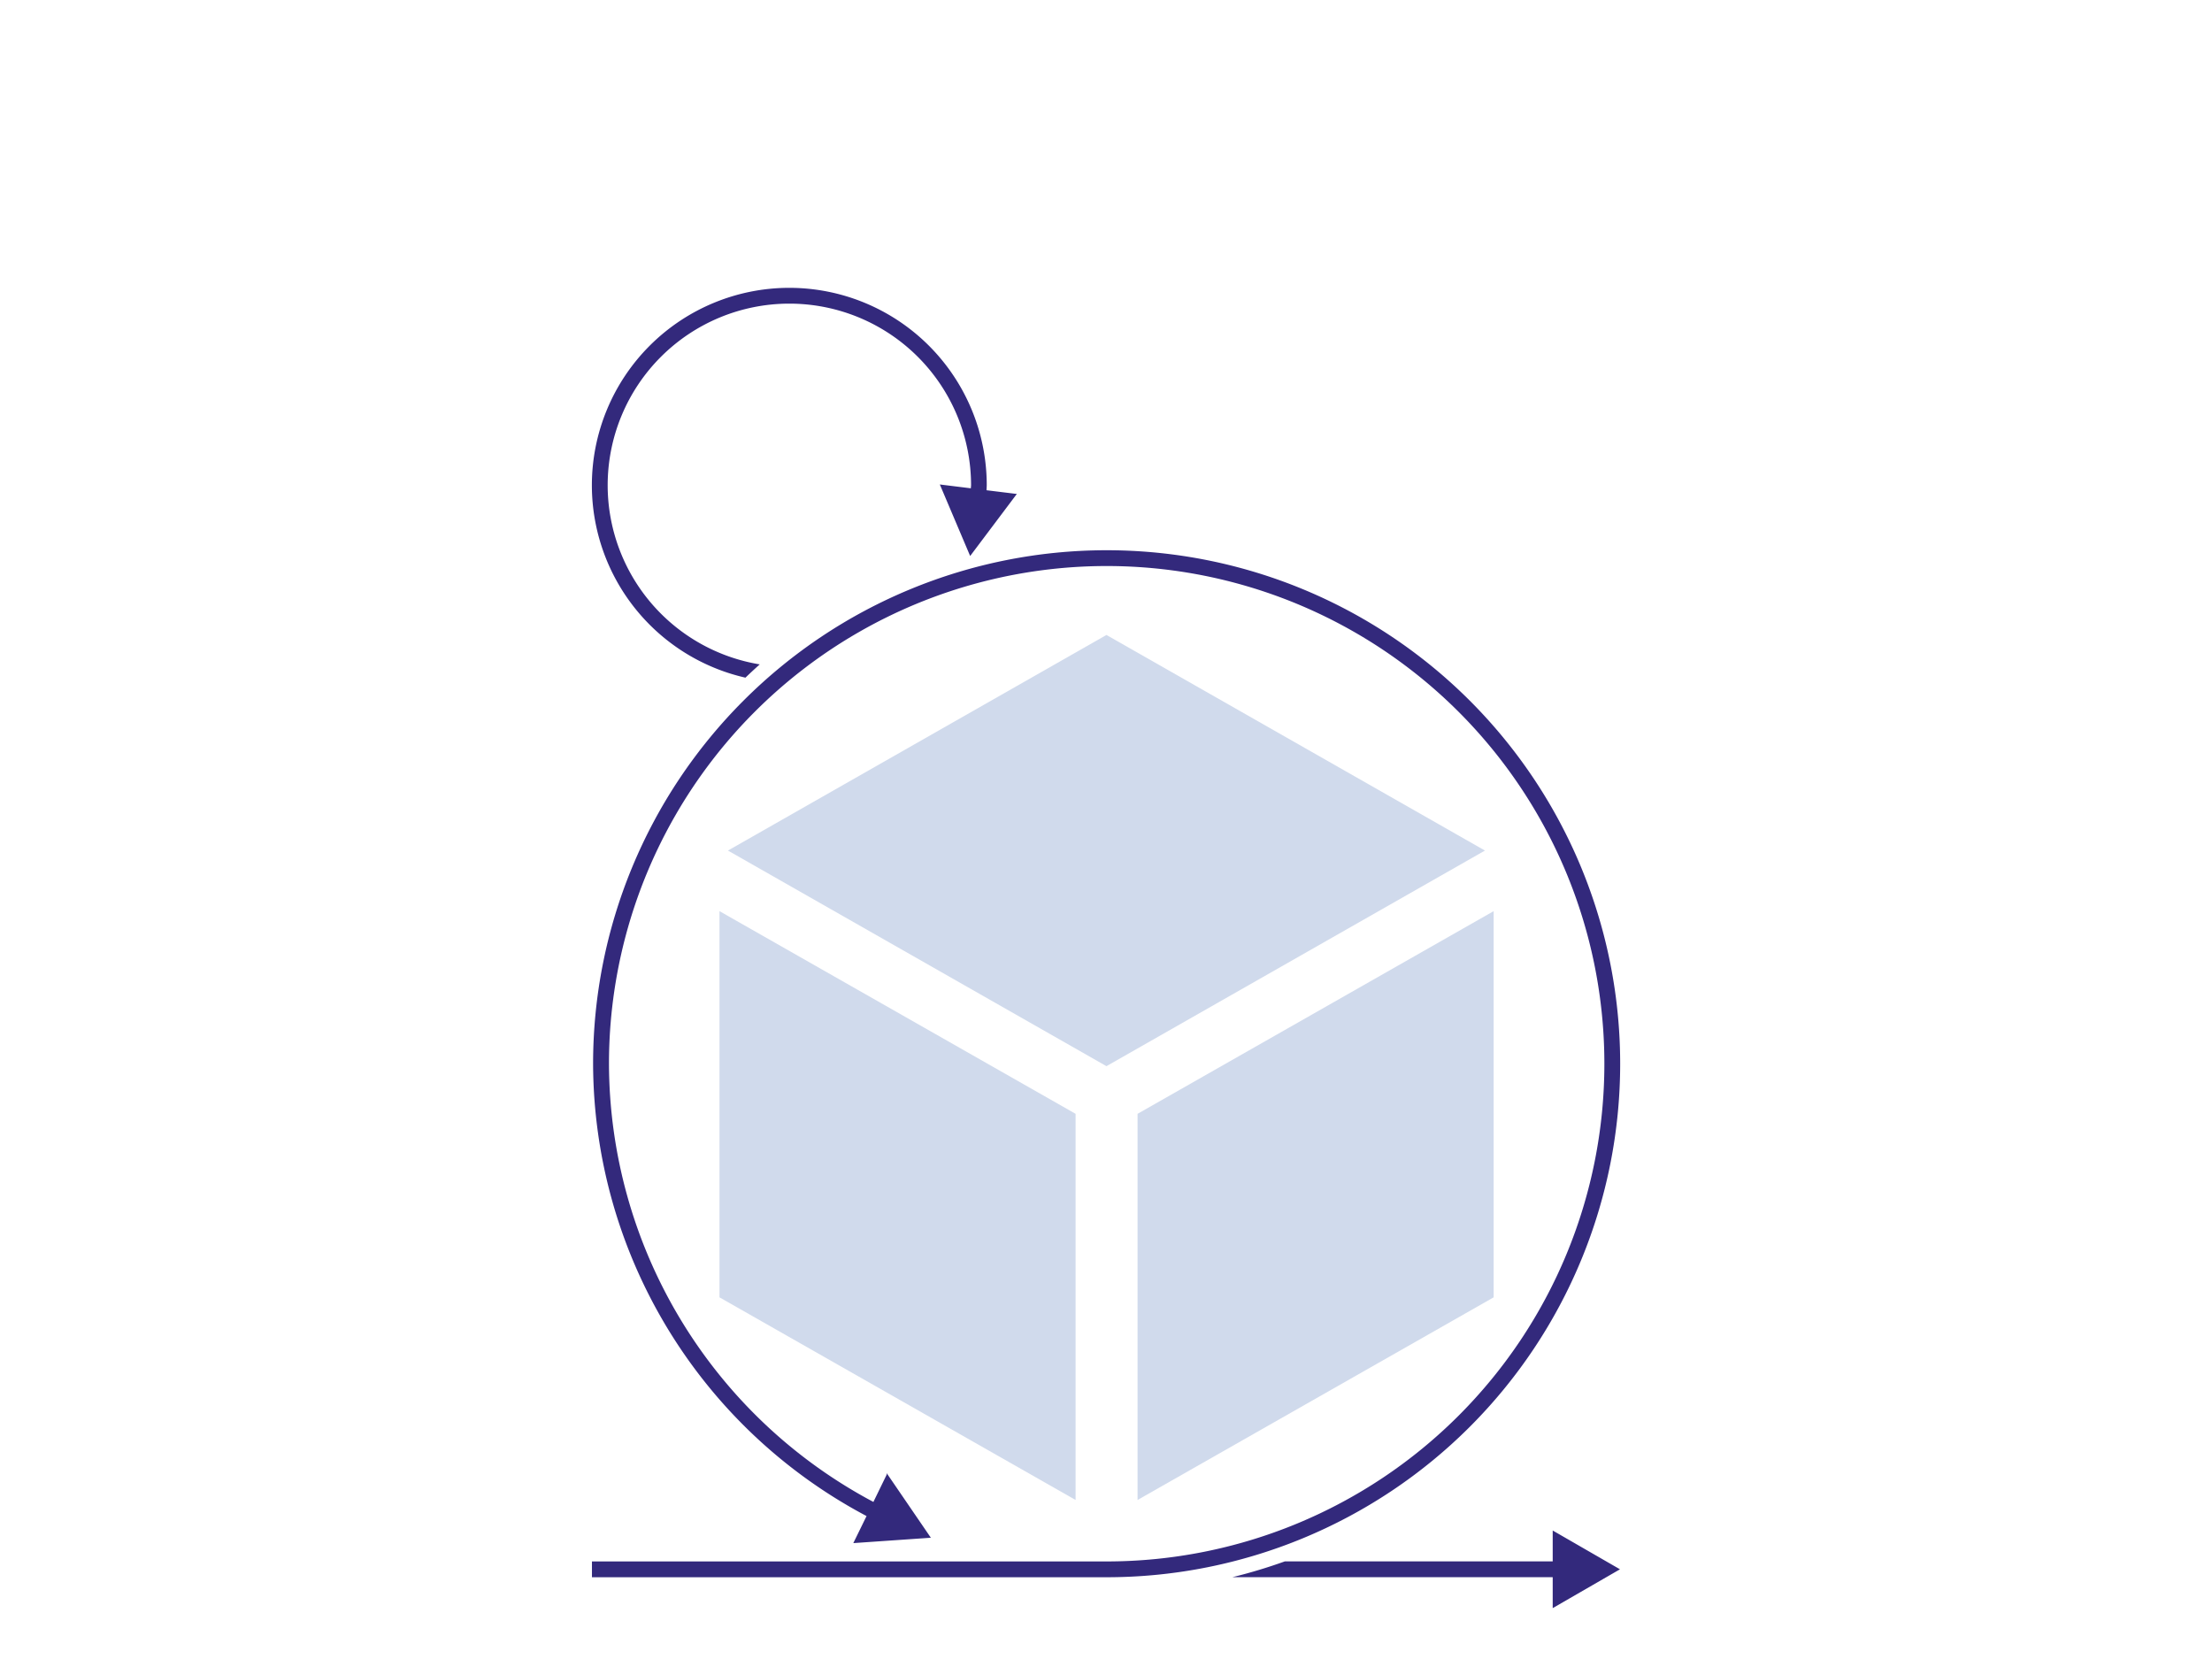
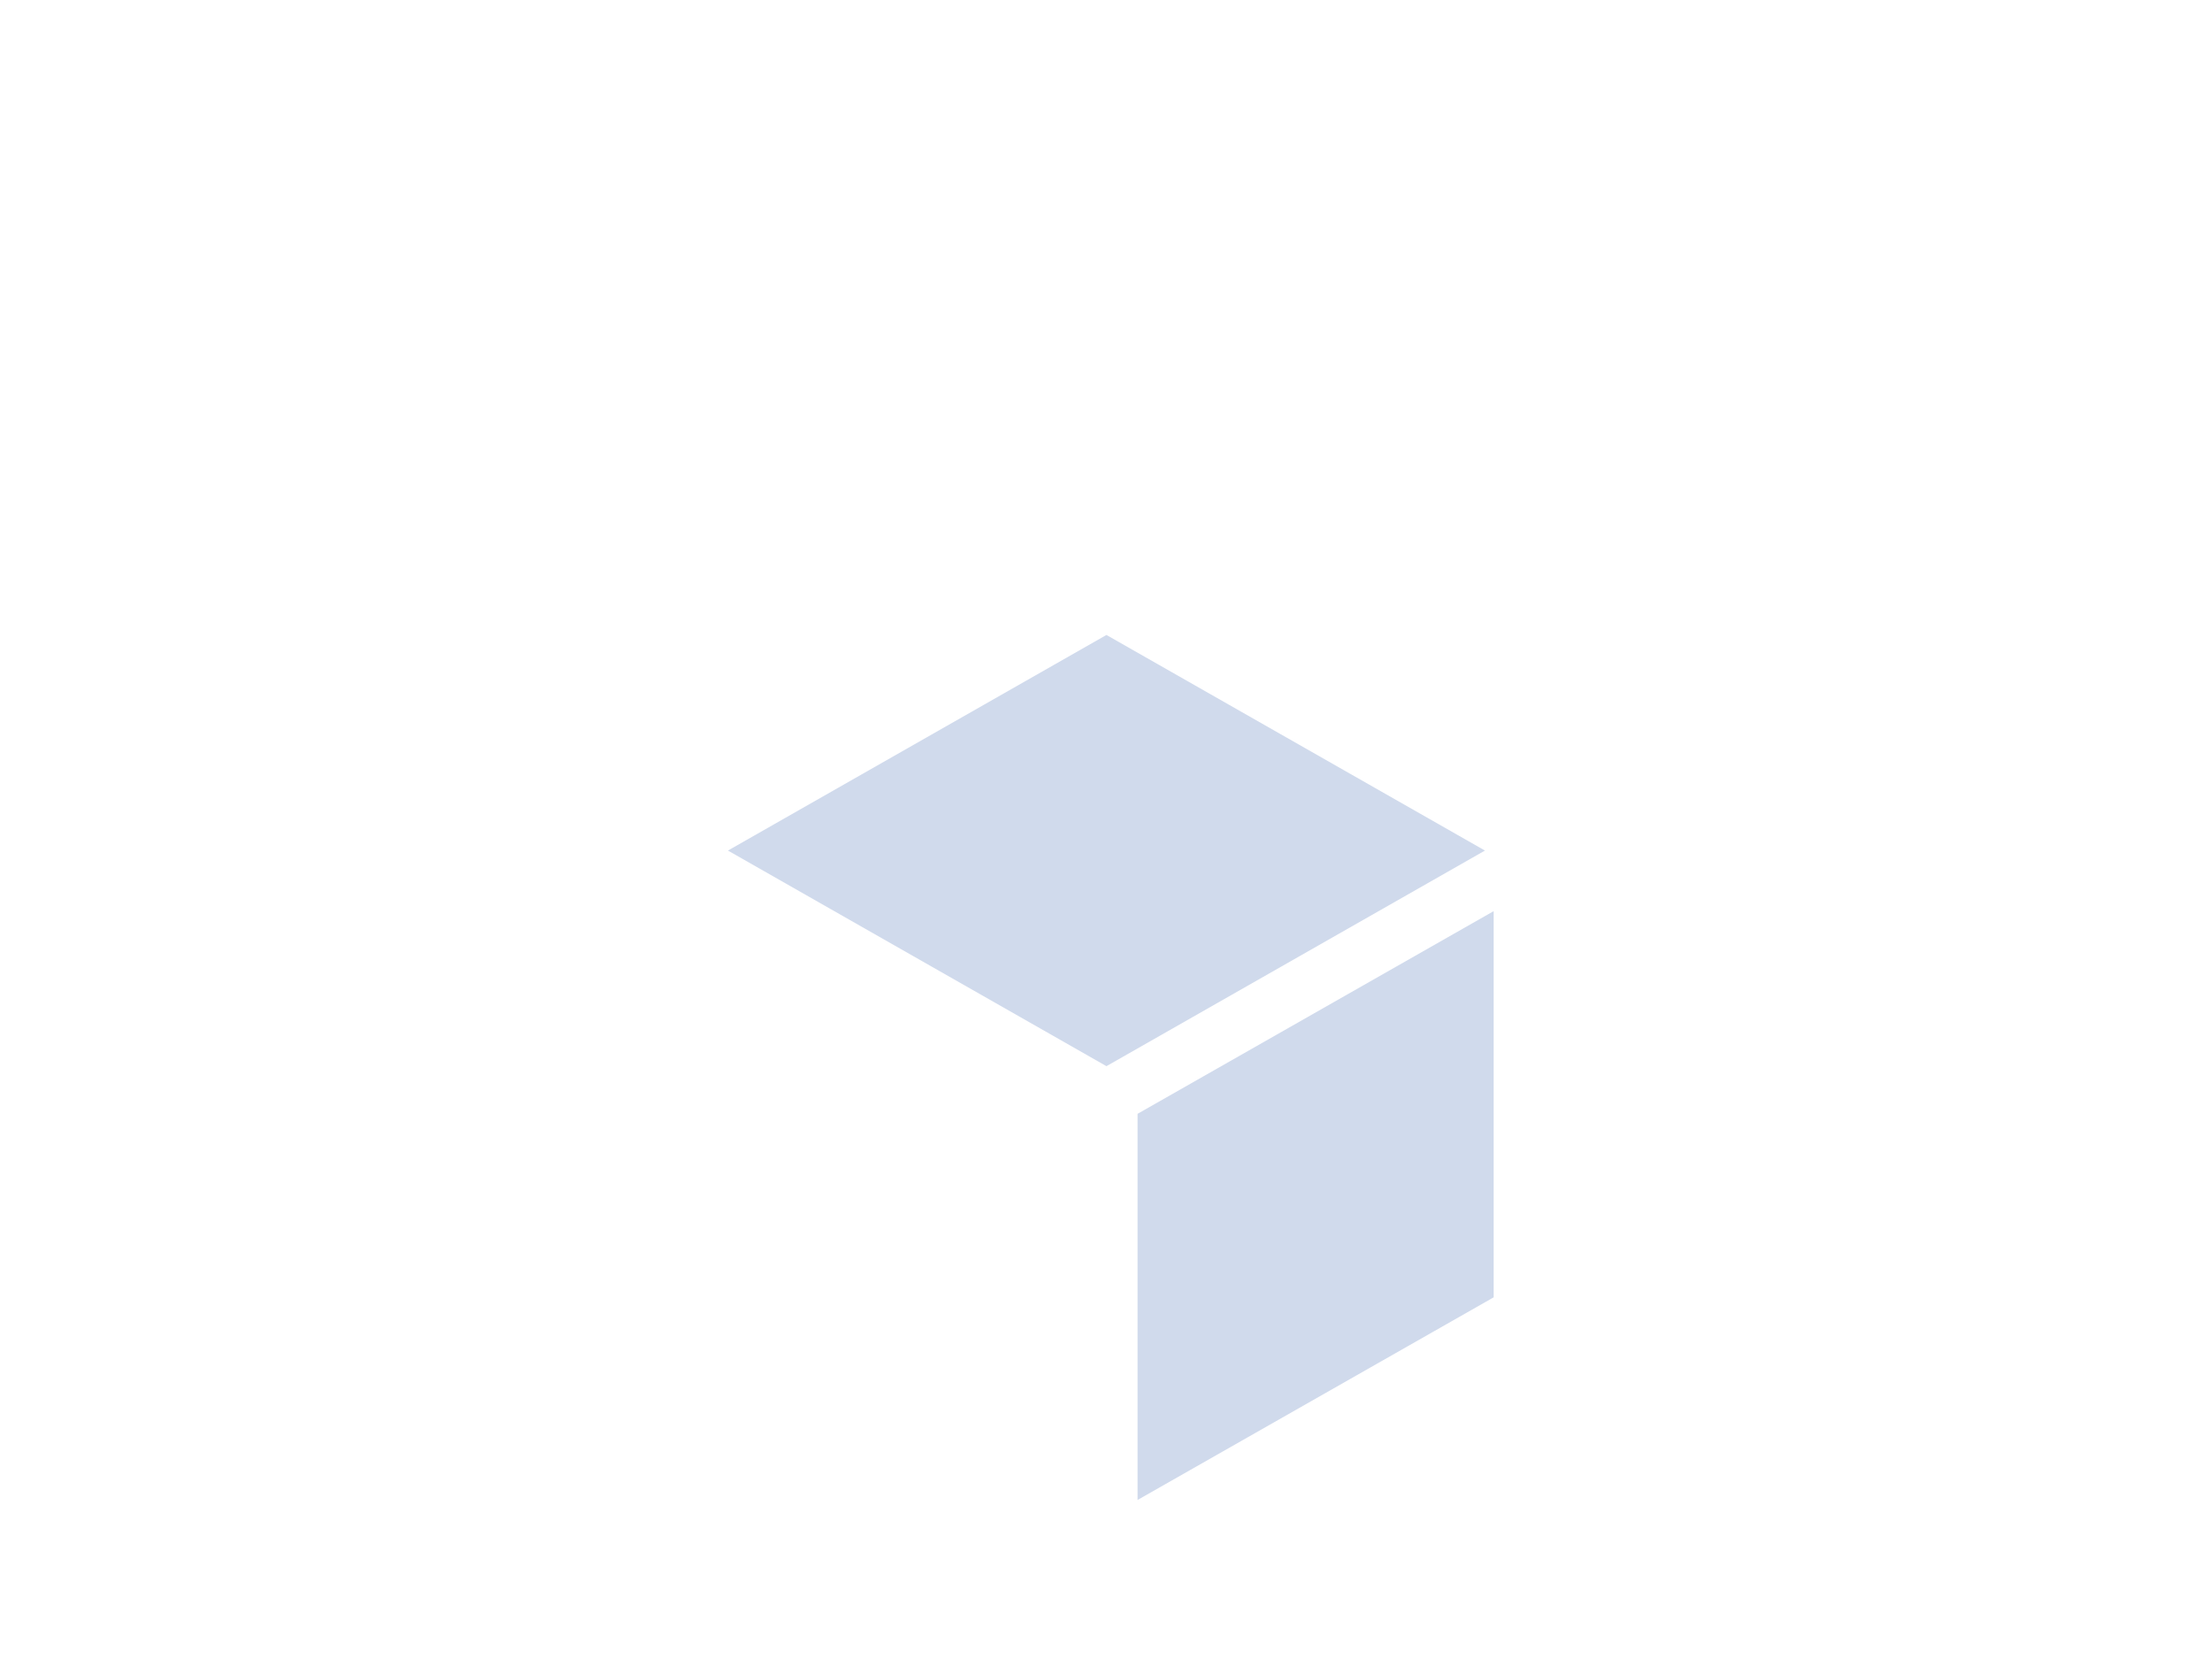
<svg xmlns="http://www.w3.org/2000/svg" xmlns:ns1="http://www.inkscape.org/namespaces/inkscape" xmlns:ns2="http://sodipodi.sourceforge.net/DTD/sodipodi-0.dtd" width="56mm" height="42mm" viewBox="0 0 56 42" version="1.1" id="svg2548" ns1:version="0.92.3 (2405546, 2018-03-11)" ns2:docname="cosma_icon_projekt management_NEU.svg">
  <defs id="defs2542" />
  <ns2:namedview id="base" pagecolor="#ffffff" bordercolor="#666666" borderopacity="1.0" ns1:pageopacity="0.0" ns1:pageshadow="2" ns1:zoom="1.6371242" ns1:cx="25.902382" ns1:cy="47.138016" ns1:document-units="mm" ns1:current-layer="layer1" showgrid="false" ns1:window-width="1920" ns1:window-height="986" ns1:window-x="-11" ns1:window-y="-11" ns1:window-maximized="1" />
  <g ns1:label="Ebene 1" ns1:groupmode="layer" id="layer1" transform="translate(0,-255)">
    <g id="g834">
-       <rect y="255" x="-2.0507814e-006" height="42" width="56" id="rect2240-0-7" style="fill:#ffffff;fill-opacity:0;stroke:none;stroke-width:11.652;stroke-miterlimit:4;stroke-dasharray:none;stroke-dashoffset:0;stroke-opacity:1" />
-       <path id="rect4563-6-8-2-4-3-7" d="m 18.215,278.067 v 9.777 l 9.015,5.13 v -9.776 z" style="fill:#d0daec;fill-opacity:1;stroke:none;stroke-width:1.058;stroke-miterlimit:4;stroke-dasharray:4.233, 4.233;stroke-dashoffset:0;stroke-opacity:1" ns1:connector-curvature="0" />
      <path id="rect4563-1-26-7-9-3-1-4" d="m 37.814,278.067 -9.015,5.131 v 9.776 l 9.015,-5.13 z" style="fill:#d0daec;fill-opacity:1;stroke:none;stroke-width:1.058;stroke-miterlimit:4;stroke-dasharray:4.233, 4.233;stroke-dashoffset:0;stroke-opacity:1" ns1:connector-curvature="0" />
      <rect transform="matrix(0.869,0.495,-0.869,0.495,0,0)" y="257.696" x="289.93" height="11.027" width="11.027" id="rect4531-6-7-96-0-2-9-6-8" style="fill:#d0daec;fill-opacity:1;stroke:none;stroke-width:1.333;stroke-miterlimit:4;stroke-dasharray:5.33, 5.33;stroke-dashoffset:0;stroke-opacity:1" />
-       <path id="path1899" d="m 28.015,268.93 a 13,13 0 0 0 -13,13 13,13 0 0 0 6.923,11.451 l -0.335,0.685 1.963,-0.136 -1.118,-1.635 v 0.037 l -0.326,0.67 -0.01,0.022 A 12.6,12.6 0 0 1 15.417,281.93 12.6,12.6 0 0 1 28.017,269.33 12.6,12.6 0 0 1 40.617,281.93 12.6,12.6 0 0 1 28.017,294.53 h -3.149 -9.882 v 0.4 H 28.017 A 13,13 0 0 0 41.017,281.93 13,13 0 0 0 28.017,268.93 Z M 39.309,293.747 v 0.782 h -6.782 a 13.4,13.4 0 0 1 -1.328,0.4 H 39.309 v 0.783 l 1.703,-0.983 z" style="fill:#33297c;fill-opacity:1;stroke:none;stroke-width:8.577;stroke-miterlimit:4;stroke-dasharray:none;stroke-dashoffset:0;stroke-opacity:1" ns1:connector-curvature="0" />
-       <path id="path2104" d="m 19.984,262.287 a 5,5 0 0 0 -5,5 5,5 0 0 0 3.888,4.869 13.4,13.4 0 0 1 0.362,-0.336 4.6,4.6 0 0 1 -3.85,-4.533 4.6,4.6 0 0 1 4.6,-4.6 4.6,4.6 0 0 1 4.6,4.6 4.6,4.6 0 0 1 -0.006,0.075 l -0.008,-10e-4 -0.777,-0.096 0.768,1.811 1.182,-1.572 -0.037,-0.003 -0.731,-0.09 a 5,5 0 0 0 0.006,-0.124 5,5 0 0 0 -5,-5 z" style="fill:#33297c;fill-opacity:1;stroke:none;stroke-width:11.831;stroke-miterlimit:4;stroke-dasharray:none;stroke-dashoffset:0;stroke-opacity:1" ns1:connector-curvature="0" />
    </g>
  </g>
</svg>